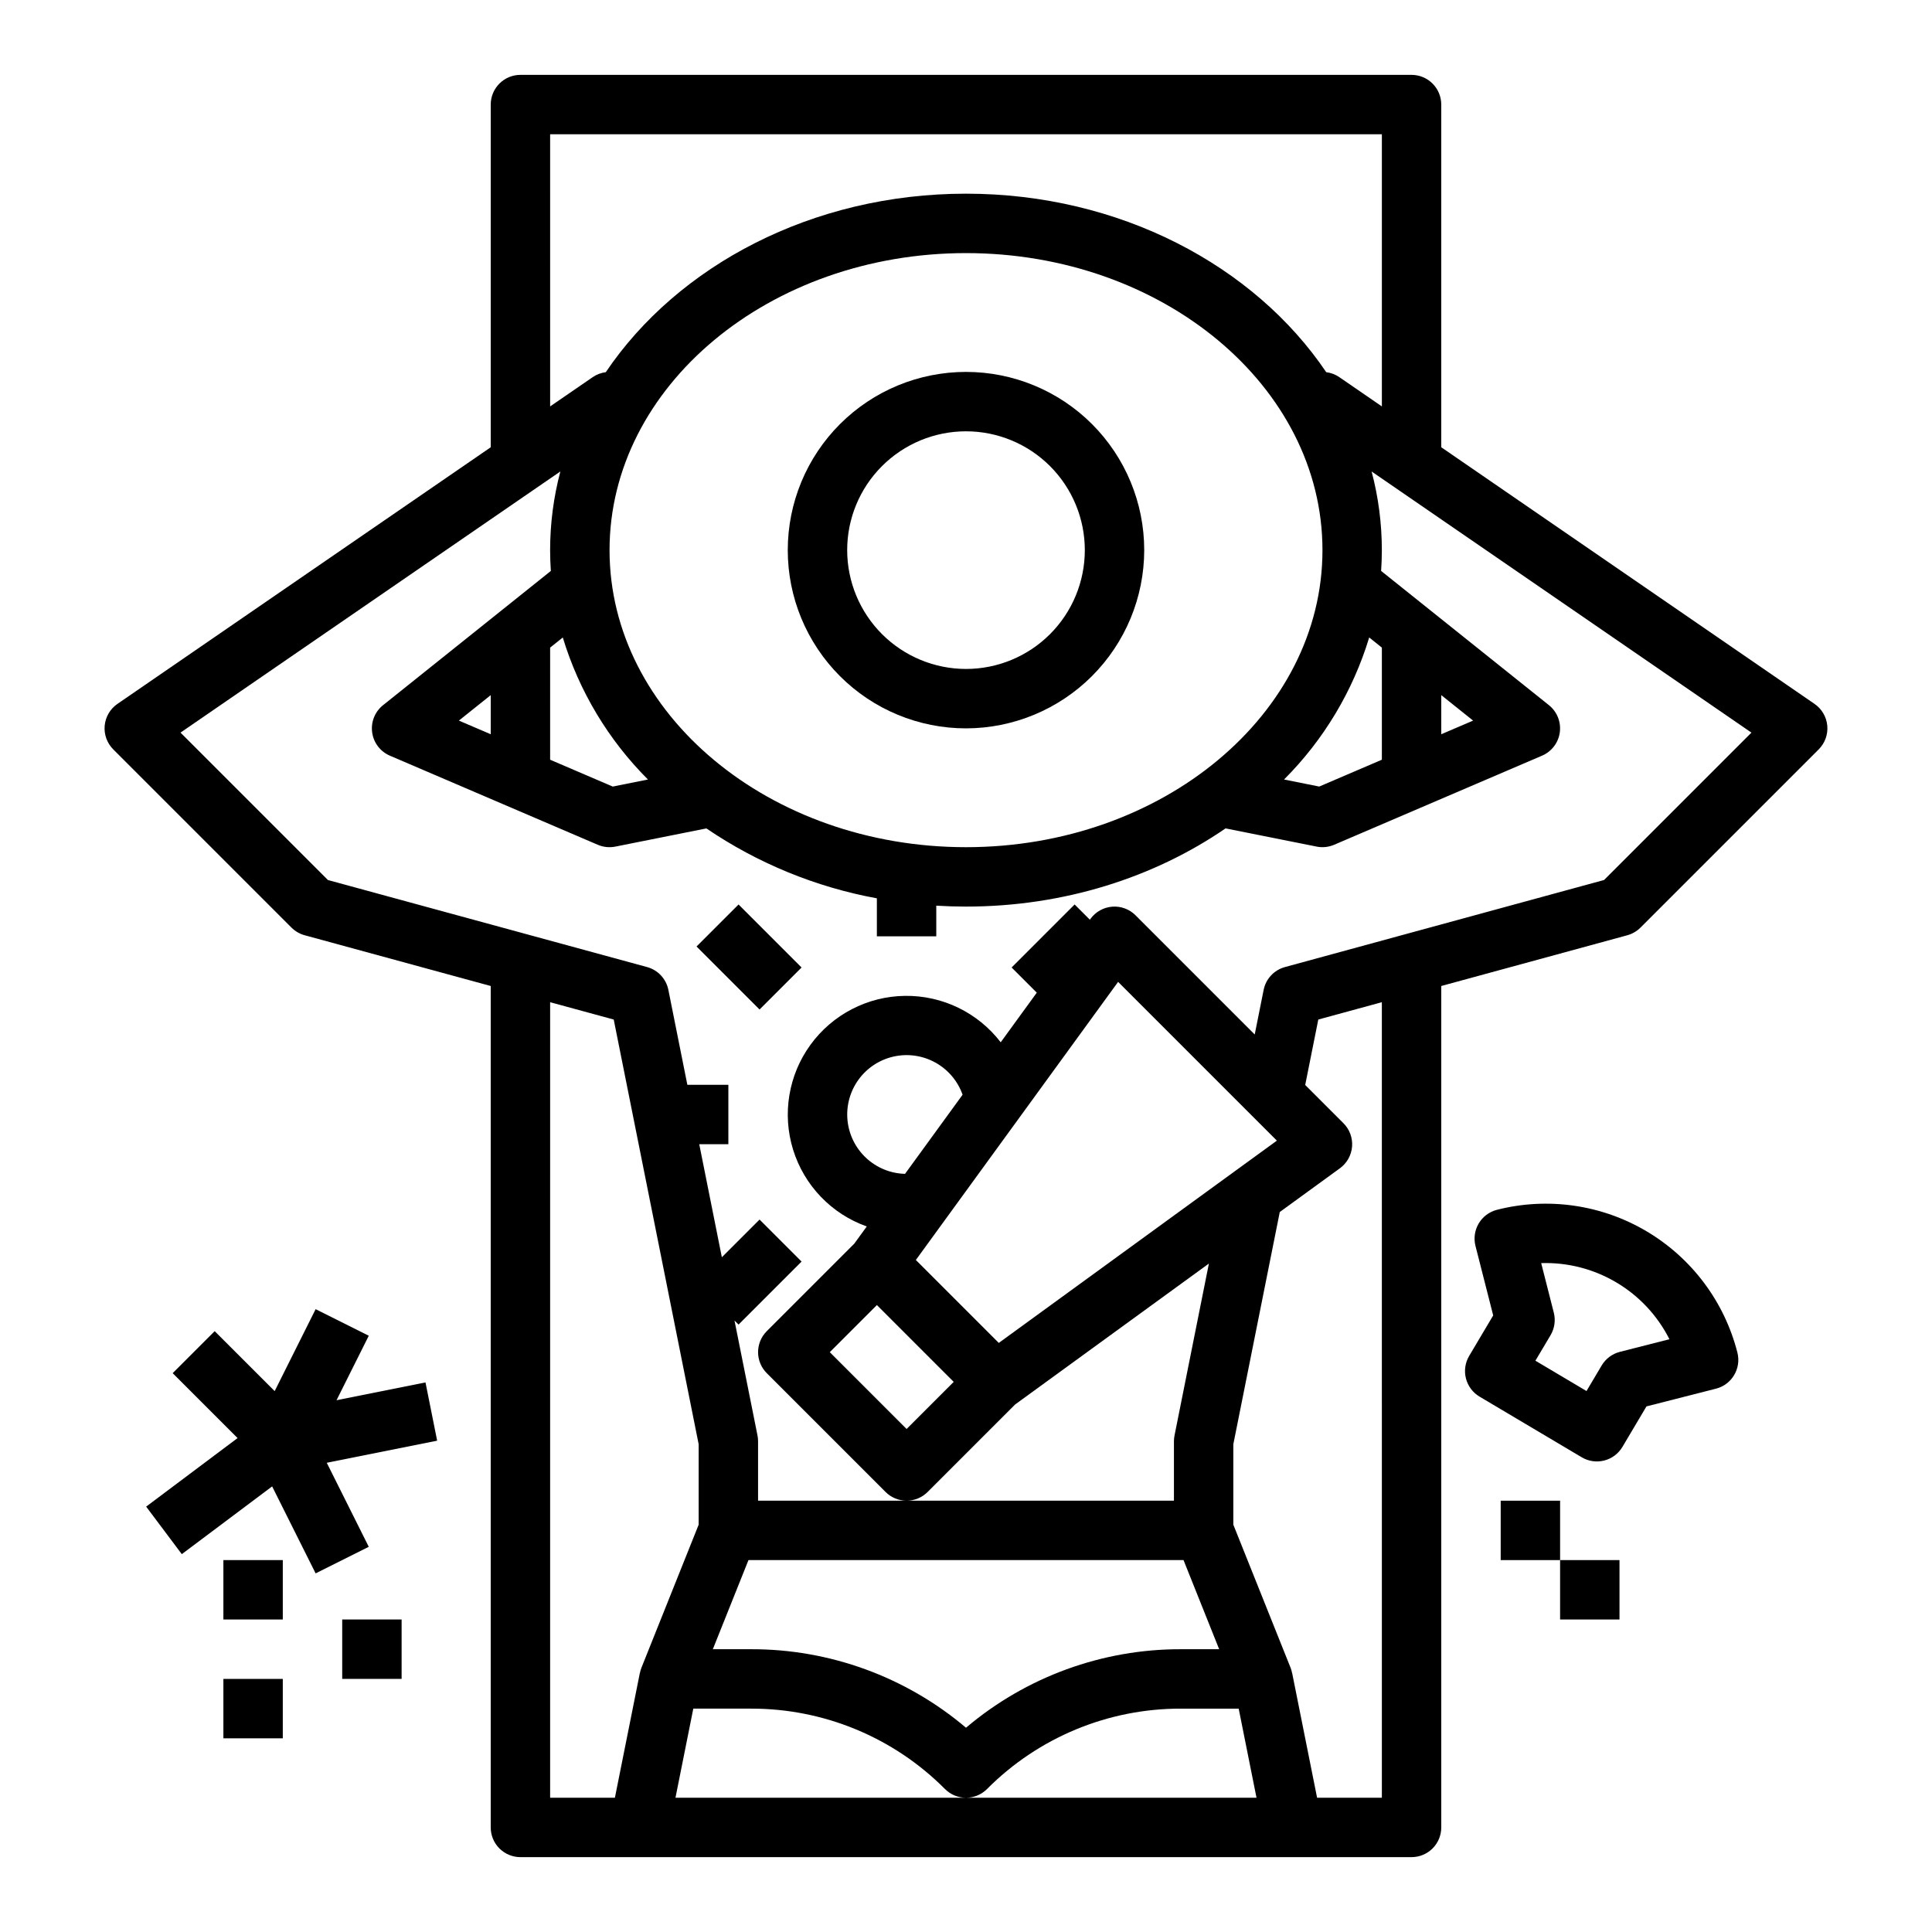
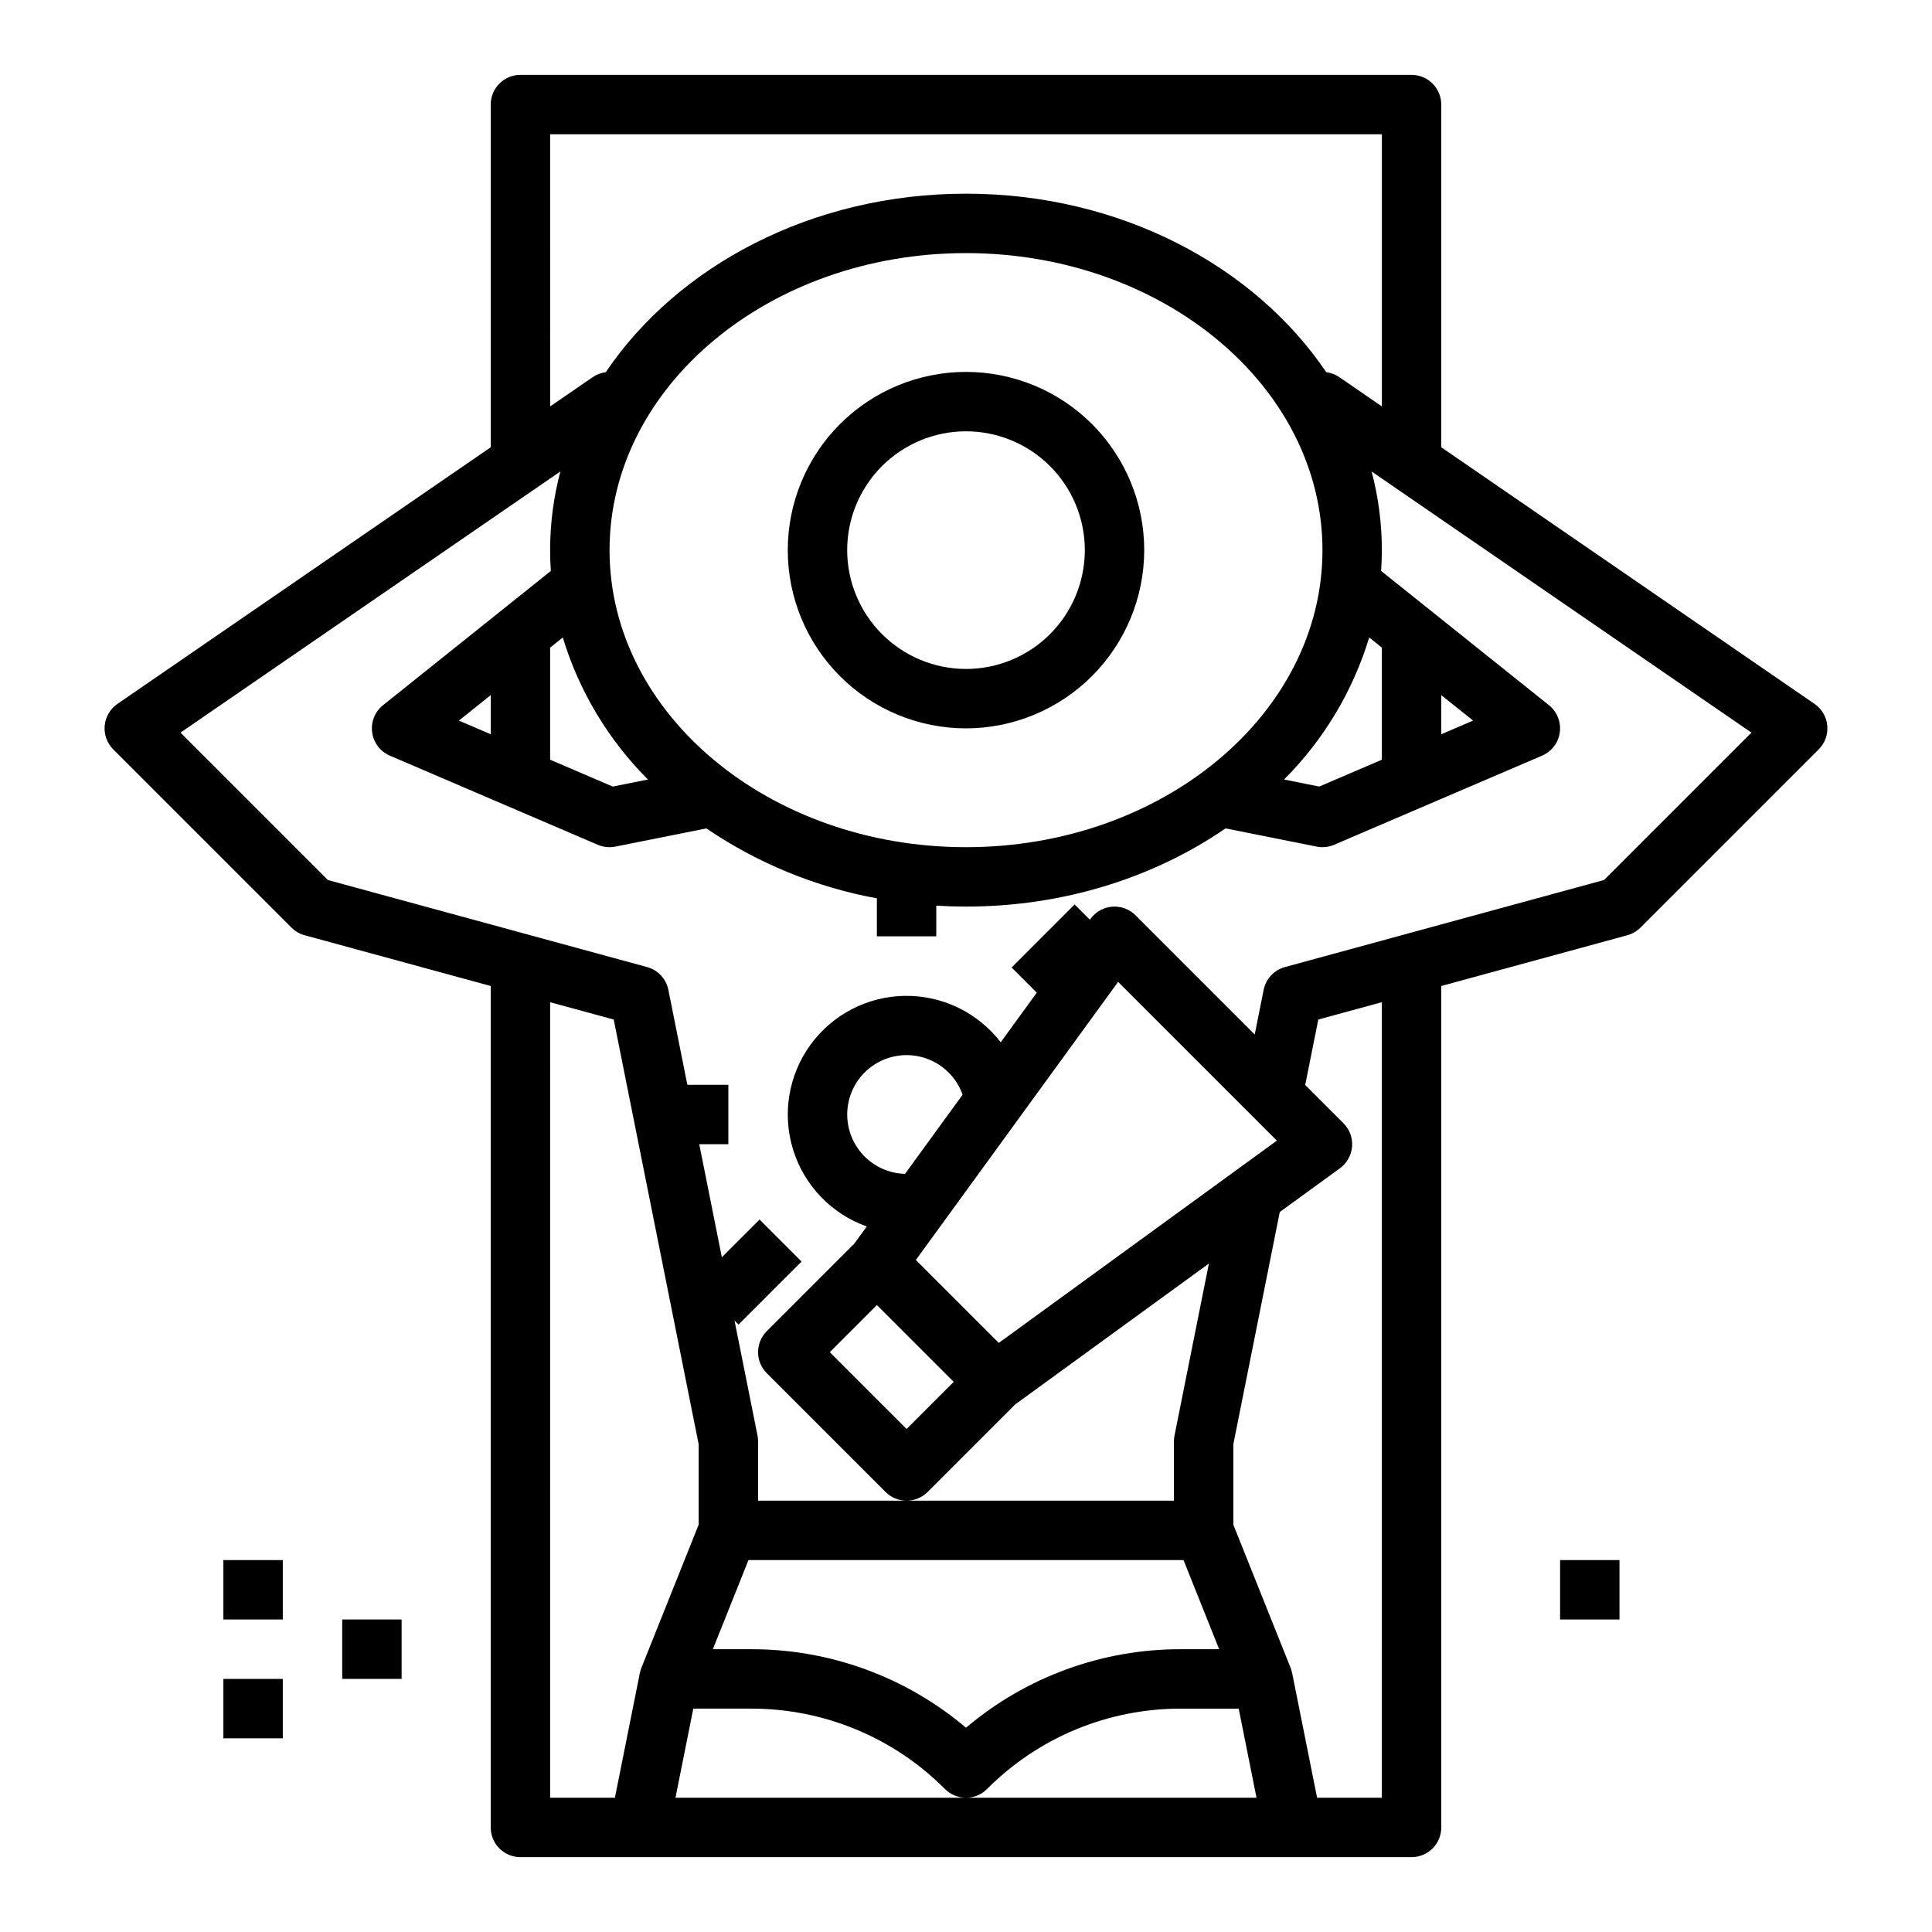
<svg xmlns="http://www.w3.org/2000/svg" fill="#000000" width="800px" height="800px" version="1.1" viewBox="144 144 512 512">
  <g>
    <path d="m518.08 163.84h-236.16c-4.348 0-7.871 3.527-7.871 7.875v90.816l-98.926 68.008c-1.926 1.324-3.164 3.438-3.379 5.766-0.215 2.332 0.621 4.633 2.273 6.289l47.23 47.23c0.969 0.969 2.176 1.668 3.496 2.027l49.305 13.449v222.99c0 2.086 0.828 4.09 2.305 5.566 1.477 1.473 3.481 2.305 5.566 2.305h236.16c2.09 0 4.09-0.832 5.566-2.305 1.477-1.477 2.305-3.481 2.305-5.566v-222.99l49.297-13.445 0.004-0.004c1.32-0.359 2.527-1.059 3.496-2.027l47.23-47.23c1.656-1.656 2.488-3.957 2.273-6.289-0.215-2.328-1.453-4.441-3.379-5.766l-98.922-68.012v-90.812c0-2.09-0.828-4.09-2.305-5.566-1.477-1.477-3.477-2.309-5.566-2.309zm-228.29 15.746h220.42v72.117l-11.285-7.758c-1.031-0.707-2.219-1.156-3.461-1.312-19.07-28.254-54.727-47.305-95.461-47.305-40.738 0-76.391 19.051-95.465 47.305-1.242 0.156-2.43 0.605-3.461 1.312l-11.285 7.758zm244.6 155.38-8.441 3.617v-10.367zm-24.184 10.367-16.598 7.113-9.324-1.871h0.004c10.5-10.5 18.254-23.43 22.566-37.641l3.352 2.688zm-204.67-55.539c0-43.406 42.375-78.719 94.465-78.719s94.465 35.312 94.465 78.719-42.375 78.719-94.465 78.719c-52.09 0.004-94.465-35.312-94.465-78.719zm-39.93 45.172 8.441-6.75v10.367zm24.184-19.344 3.352-2.68v-0.004c4.316 14.211 12.066 27.141 22.57 37.641l-9.324 1.871-16.598-7.117zm0 93.973 16.852 4.594 22.508 112.55v21.32l-15.18 37.953c-0.172 0.449-0.305 0.91-0.395 1.383h-0.016l-6.606 33.027h-17.164zm94.051 45.492v-0.004c-3.84-0.098-7.512-1.602-10.32-4.223-2.809-2.621-4.562-6.18-4.93-10.004-0.367-3.824 0.68-7.648 2.938-10.758 2.262-3.106 5.578-5.281 9.328-6.109 3.754-0.828 7.676-0.258 11.035 1.605 3.359 1.863 5.922 4.894 7.203 8.516zm-7.457 34.77 20.355 20.355-12.484 12.484-20.355-20.355zm32.301 10.031-21.977-21.977 53.602-73.703 42.074 42.074zm48.961 57.555 9.445 23.617h-10.078c-20.871-0.059-41.086 7.316-57.012 20.805-15.93-13.488-36.145-20.863-57.016-20.805h-10.078l9.445-23.617zm-134.64 62.977 4.723-23.617h15.254v0.004c19.309-0.055 37.832 7.617 51.449 21.309 1.477 1.477 3.477 2.305 5.566 2.305 2.086 0 4.09-0.828 5.566-2.305 13.613-13.691 32.141-21.363 51.445-21.309h15.254l4.723 23.617zm187.2 0h-17.164l-6.606-33.031h-0.016c-0.086-0.473-0.219-0.934-0.391-1.383l-15.184-37.949v-21.32l12.309-61.543 15.941-11.59c1.859-1.355 3.035-3.457 3.219-5.75 0.18-2.297-0.656-4.555-2.281-6.184l-10.141-10.141 3.469-17.34 16.844-4.594zm58.887-243.21-84.57 23.07c-2.875 0.781-5.062 3.125-5.648 6.051l-2.363 11.816-31.586-31.586v-0.004c-1.625-1.625-3.887-2.461-6.18-2.281-2.297 0.18-4.398 1.355-5.754 3.219l-0.172 0.234-4.035-4.035-16.699 16.699 6.672 6.672-9.562 13.148v0.004c-6.043-7.871-15.445-12.434-25.367-12.305s-19.203 4.93-25.043 12.957c-5.836 8.023-7.543 18.332-4.609 27.812 2.938 9.48 10.172 17.02 19.523 20.344l-3.316 4.562-23.184 23.184c-1.477 1.477-2.305 3.477-2.305 5.566 0 2.086 0.828 4.09 2.305 5.566l31.488 31.488c1.477 1.477 3.481 2.305 5.566 2.305 2.09 0 4.09-0.828 5.566-2.305l23.184-23.184 51.363-37.355-9.109 45.555c-0.102 0.508-0.152 1.027-0.156 1.543v15.742l-110.21 0.004v-15.746c0-0.516-0.051-1.035-0.152-1.543l-6.094-30.457 1.074 1.074 16.699-16.699-11.133-11.133-9.992 9.992-5.988-29.953h7.715v-15.742h-10.867l-5.031-25.16c-0.586-2.926-2.769-5.269-5.648-6.051l-84.574-23.066-39.066-39.066 100.66-69.203c-1.797 6.805-2.711 13.812-2.711 20.848 0 1.848 0.07 3.684 0.191 5.512l-44.469 35.574c-2.164 1.73-3.258 4.465-2.883 7.207 0.371 2.742 2.156 5.086 4.699 6.176l55.105 23.617c1.461 0.625 3.082 0.793 4.641 0.48l24.125-4.82h0.004c13.609 9.246 28.996 15.559 45.18 18.527v10.062h15.742v-8.117c2.602 0.16 5.223 0.238 7.871 0.242 26.004 0 49.926-7.766 68.793-20.723l24.125 4.82 0.004 0.008c1.562 0.309 3.18 0.141 4.644-0.484l55.105-23.617c2.543-1.09 4.328-3.434 4.699-6.176 0.371-2.742-0.723-5.477-2.883-7.207l-44.469-35.57c0.121-1.824 0.191-3.66 0.191-5.512 0-7.035-0.91-14.043-2.711-20.844l100.66 69.203z" />
    <path d="m447.23 289.79c0-12.527-4.977-24.539-13.832-33.398-8.859-8.855-20.875-13.832-33.398-13.832-12.527 0-24.543 4.977-33.398 13.832-8.859 8.859-13.836 20.871-13.836 33.398 0 12.527 4.977 24.543 13.836 33.398 8.855 8.859 20.871 13.836 33.398 13.836 12.52-0.016 24.527-4.996 33.383-13.852 8.852-8.855 13.836-20.859 13.848-33.383zm-78.719 0c0-8.352 3.316-16.359 9.223-22.266 5.902-5.902 13.914-9.223 22.266-9.223s16.359 3.32 22.266 9.223c5.902 5.906 9.223 13.914 9.223 22.266 0 8.352-3.32 16.363-9.223 22.266-5.906 5.906-13.914 9.223-22.266 9.223-8.352-0.008-16.352-3.328-22.258-9.23-5.902-5.906-9.223-13.91-9.23-22.258z" />
-     <path d="m328.59 394.83 11.133-11.133 16.699 16.699-11.133 11.133z" />
-     <path d="m256.76 510.36-23.578 4.715 8.547-17.09-14.082-7.043-10.859 21.719-15.895-15.891-11.133 11.133 17.199 17.199-24.227 18.168 9.445 12.594 23.941-17.953 11.527 23.051 14.082-7.043-11.133-22.27 29.254-5.852z" />
    <path d="m203.2 557.44h15.742v15.742h-15.742z" />
-     <path d="m541.7 541.7h15.742v15.742h-15.742z" />
    <path d="m203.2 588.93h15.742v15.742h-15.742z" />
    <path d="m234.69 573.18h15.742v15.742h-15.742z" />
    <path d="m557.44 557.44h15.742v15.742h-15.742z" />
-     <path d="m580.33 516.71 18.414-4.695h0.004c4.211-1.074 6.754-5.363 5.68-9.574-3.434-13.469-12.078-25.02-24.031-32.113-11.949-7.094-26.23-9.148-39.695-5.715-2.023 0.52-3.758 1.816-4.824 3.613-1.066 1.793-1.375 3.941-0.859 5.961l4.695 18.414-6.371 10.734v0.004c-1.062 1.793-1.371 3.941-0.855 5.961 0.52 2.023 1.816 3.758 3.613 4.824l27.078 16.074h-0.004c1.797 1.062 3.941 1.371 5.965 0.855 2.023-0.516 3.758-1.816 4.824-3.613zm-11.875-10.84-4.016 6.769-13.539-8.039 4.019-6.769c1.062-1.797 1.371-3.941 0.855-5.965l-3.344-13.129c6.996-0.227 13.914 1.555 19.934 5.129 6.023 3.57 10.895 8.793 14.051 15.043l-13.129 3.344-0.004 0.004c-2.023 0.516-3.762 1.816-4.828 3.613z" />
  </g>
</svg>